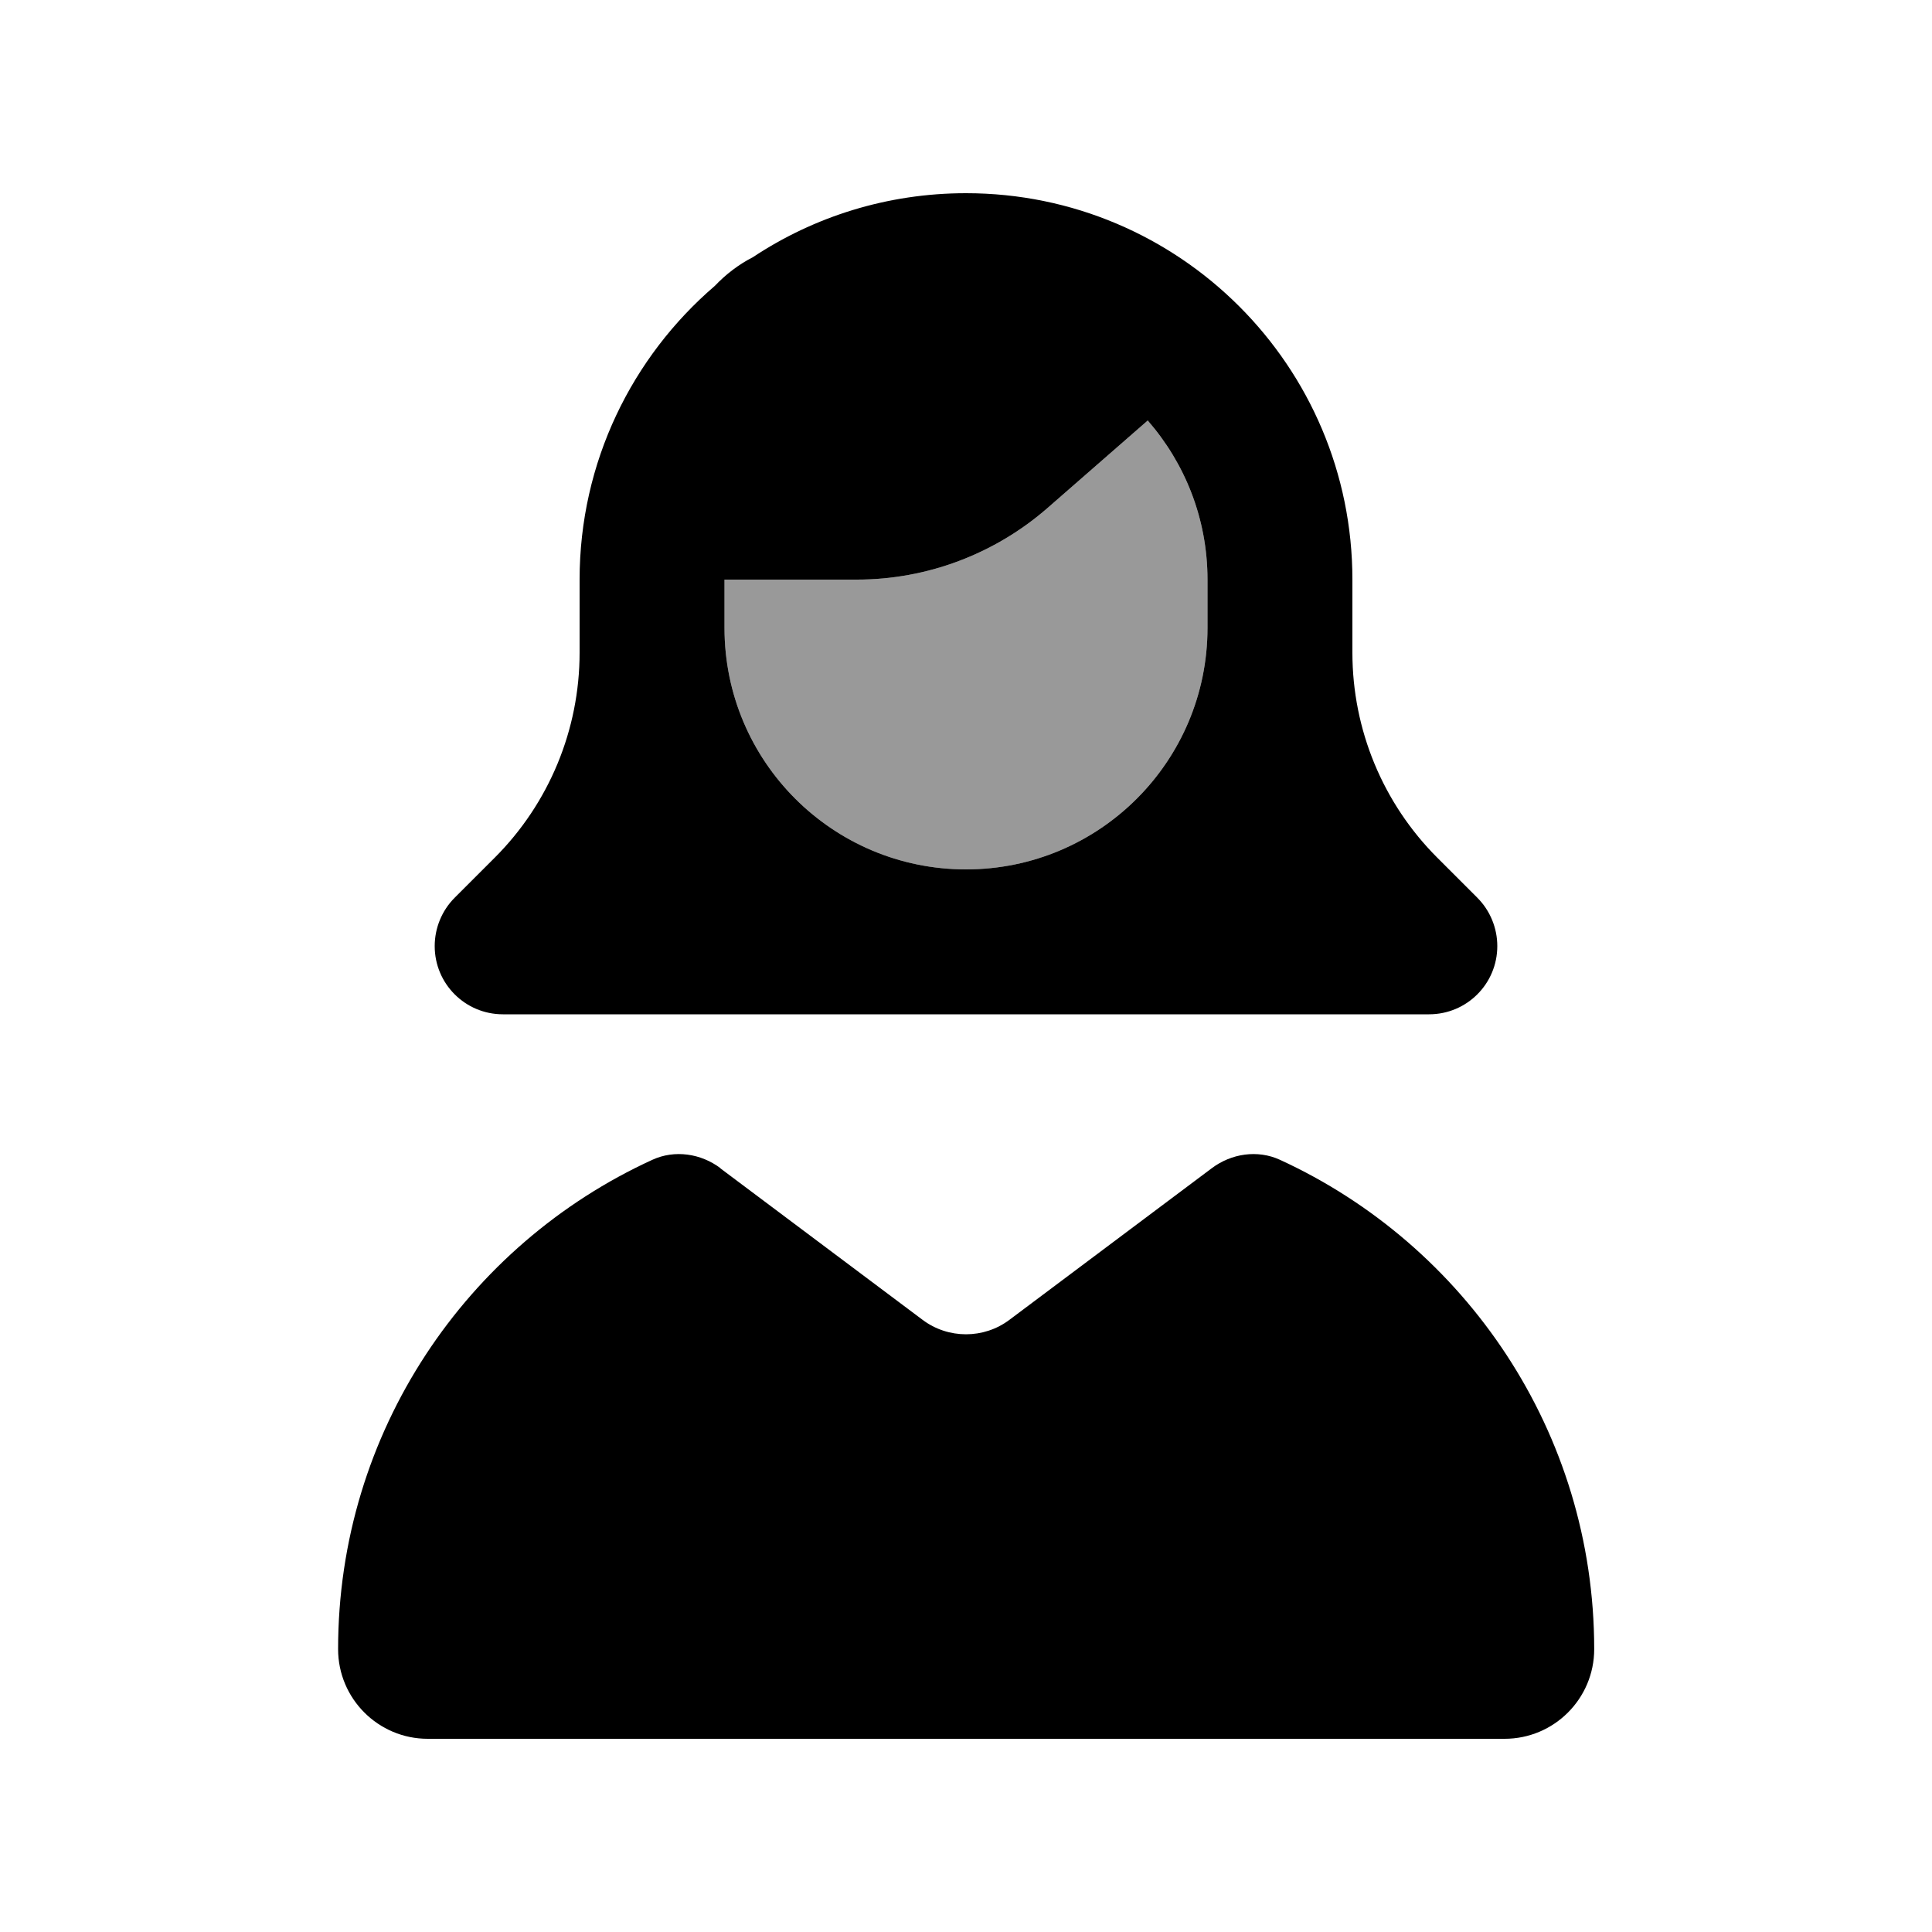
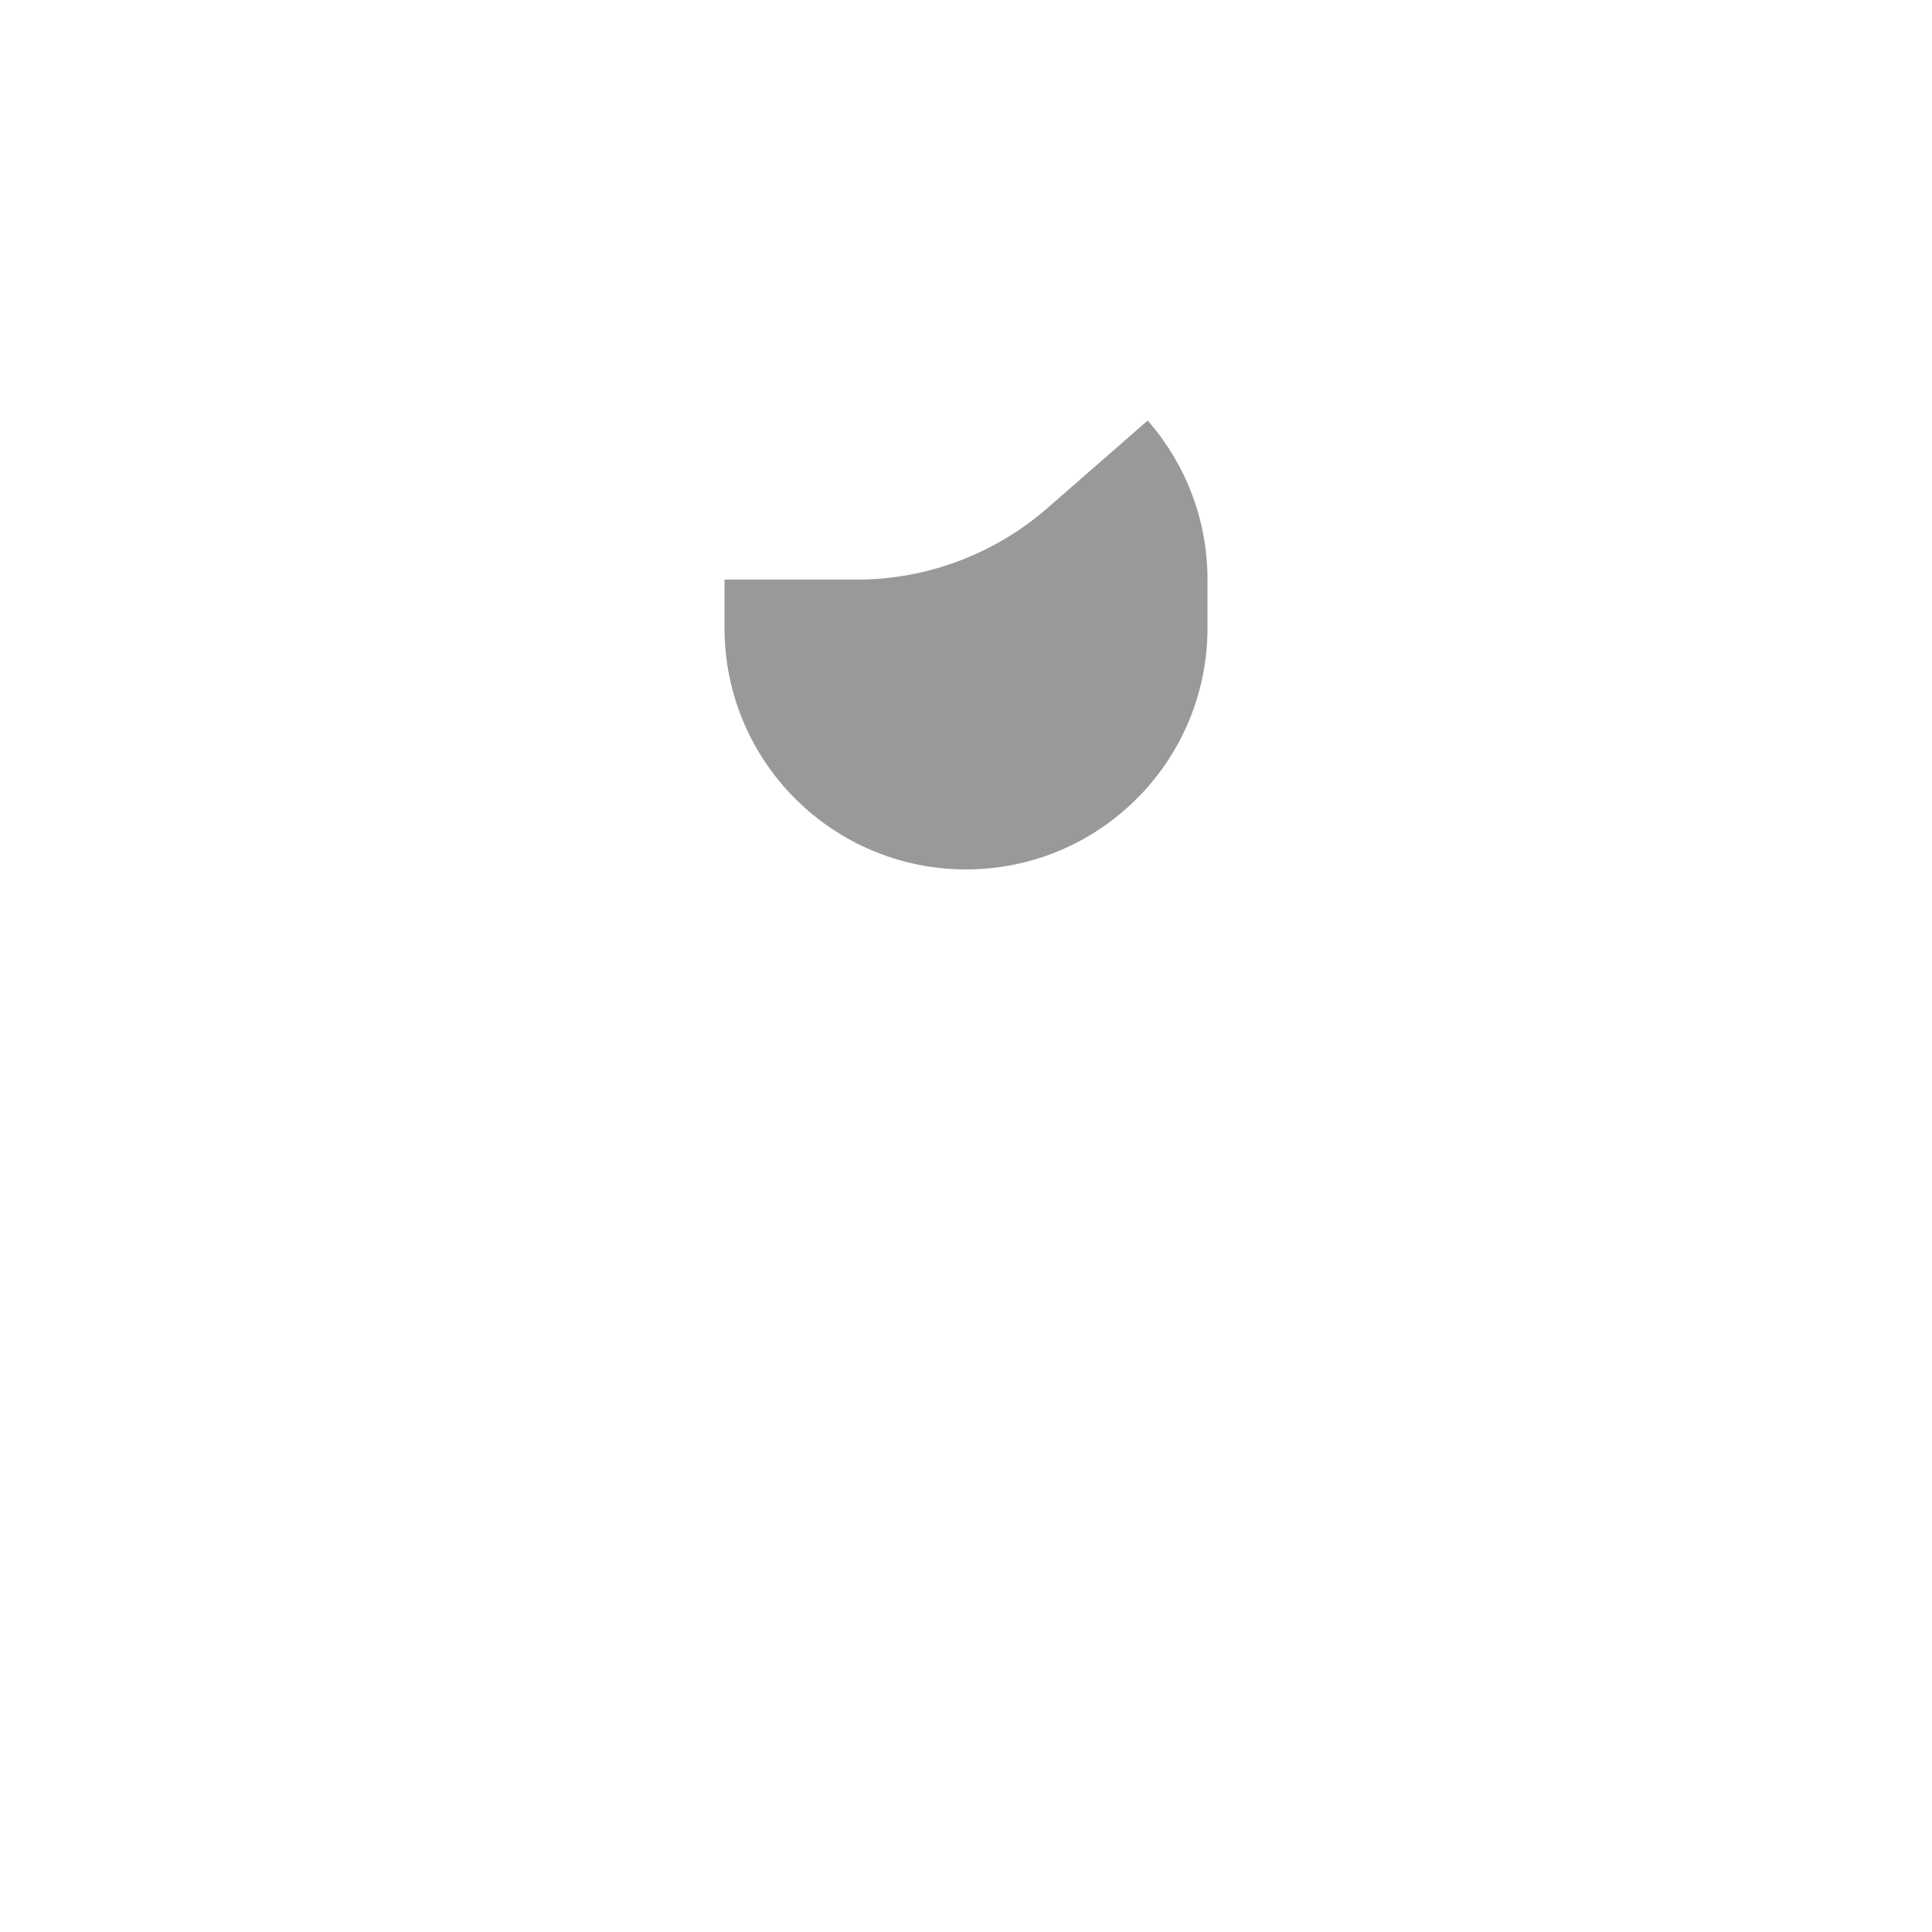
<svg xmlns="http://www.w3.org/2000/svg" viewBox="0 0 640 640">
  <path opacity=".4" fill="currentColor" d="M240 192L240 208C240 252.2 275.8 288 320 288C364.2 288 400 252.2 400 208L400 192C400 171.8 392.5 153.4 380.2 139.3L347.1 168.2C329.6 183.5 307.1 192 283.9 192L240 192z" />
-   <path fill="currentColor" d="M400 192C400 171.8 392.5 153.4 380.2 139.3L347.1 168.2C329.6 183.5 307.1 192 283.9 192L240 192L240 208C240 252.2 275.8 288 320 288C364.2 288 400 252.2 400 208L400 192zM192 192C192 153.1 209.4 118.2 236.8 94.7C240.4 90.9 244.7 87.6 249.4 85.2C269.6 71.8 293.9 64 320 64C390.7 64 448 121.3 448 192L448 216.2C448 241.7 458.1 266.1 476.1 284.1L489.4 297.4C493.6 301.6 496 307.4 496 313.4C496 325.9 485.9 336 473.4 336L166.6 336C154.1 336 144 325.9 144 313.4C144 307.4 146.4 301.6 150.6 297.4L163.9 284.1C181.9 266.1 192 241.7 192 216.2L192 192zM238.6 387L305.6 437.2C314.1 443.6 325.9 443.6 334.4 437.2L401.4 387C407.9 382.1 416.6 380.8 424 384.2C485.4 412.4 528.1 474.4 528.1 546.3C528.1 562.7 514.8 576 498.4 576L141.7 576C125.3 576 112 562.7 112 546.3C112 474.3 154.7 412.3 216.1 384.2C223.5 380.8 232.2 382.1 238.7 387z" />
</svg>